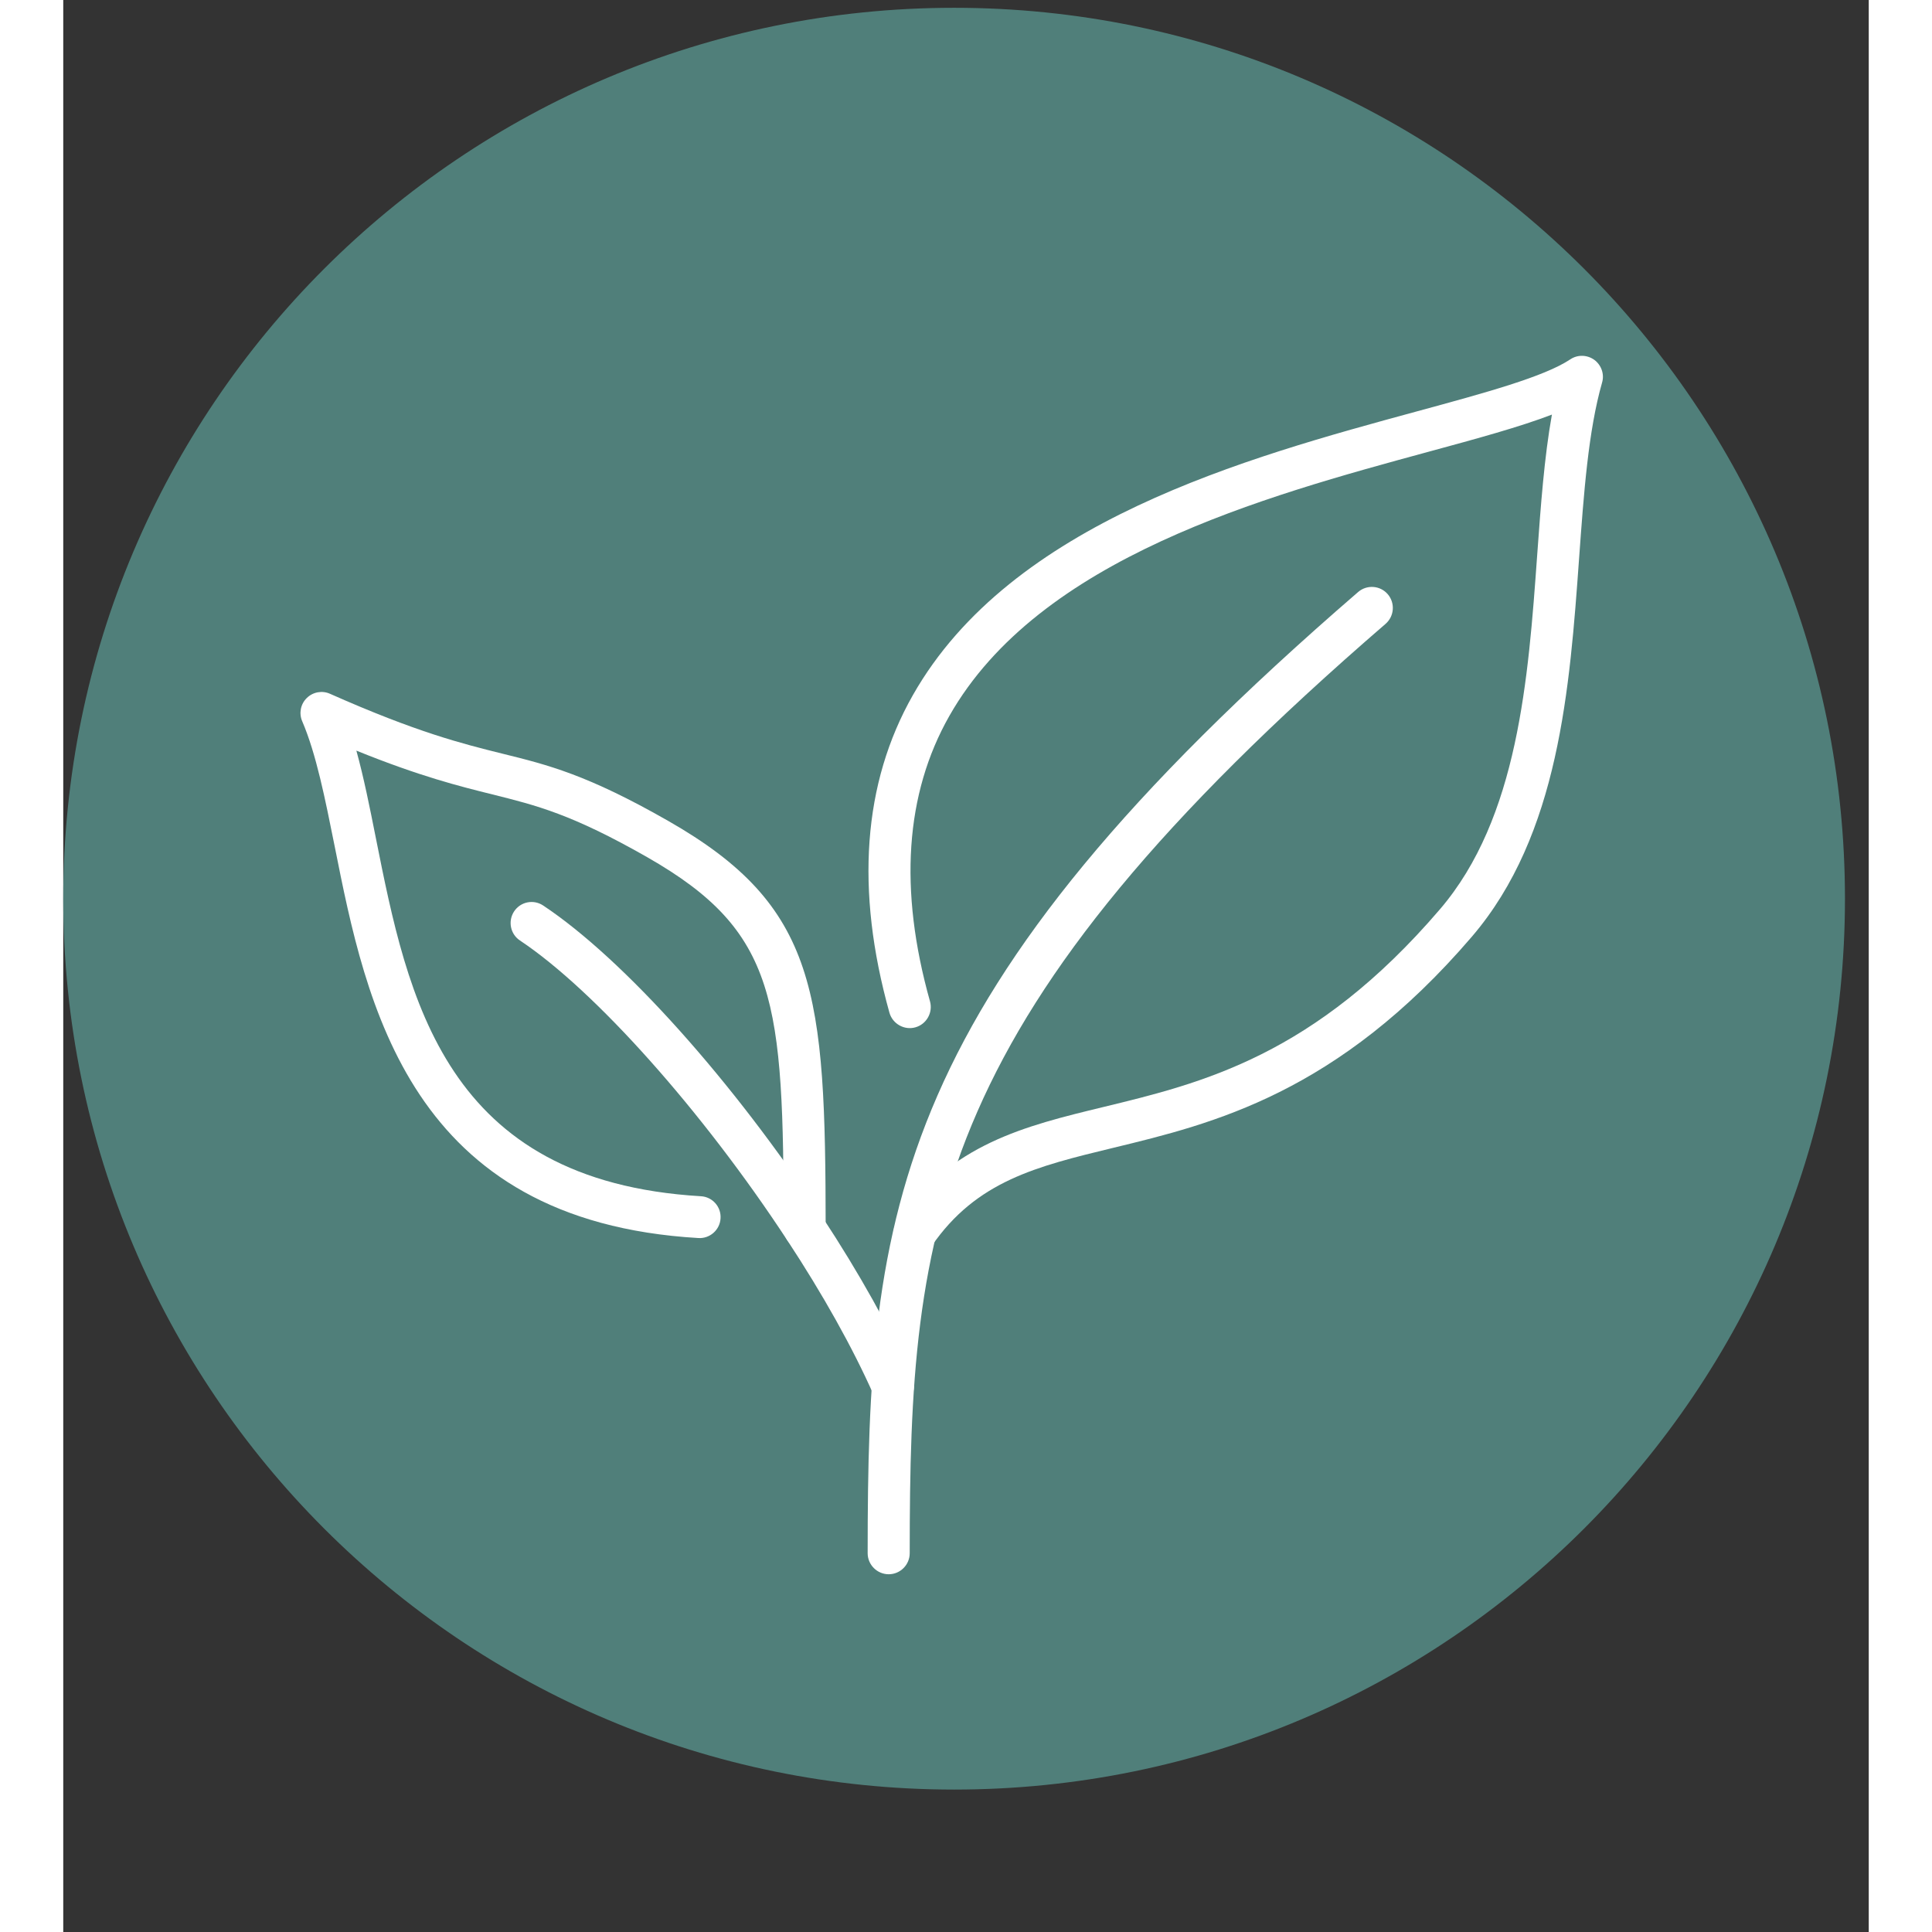
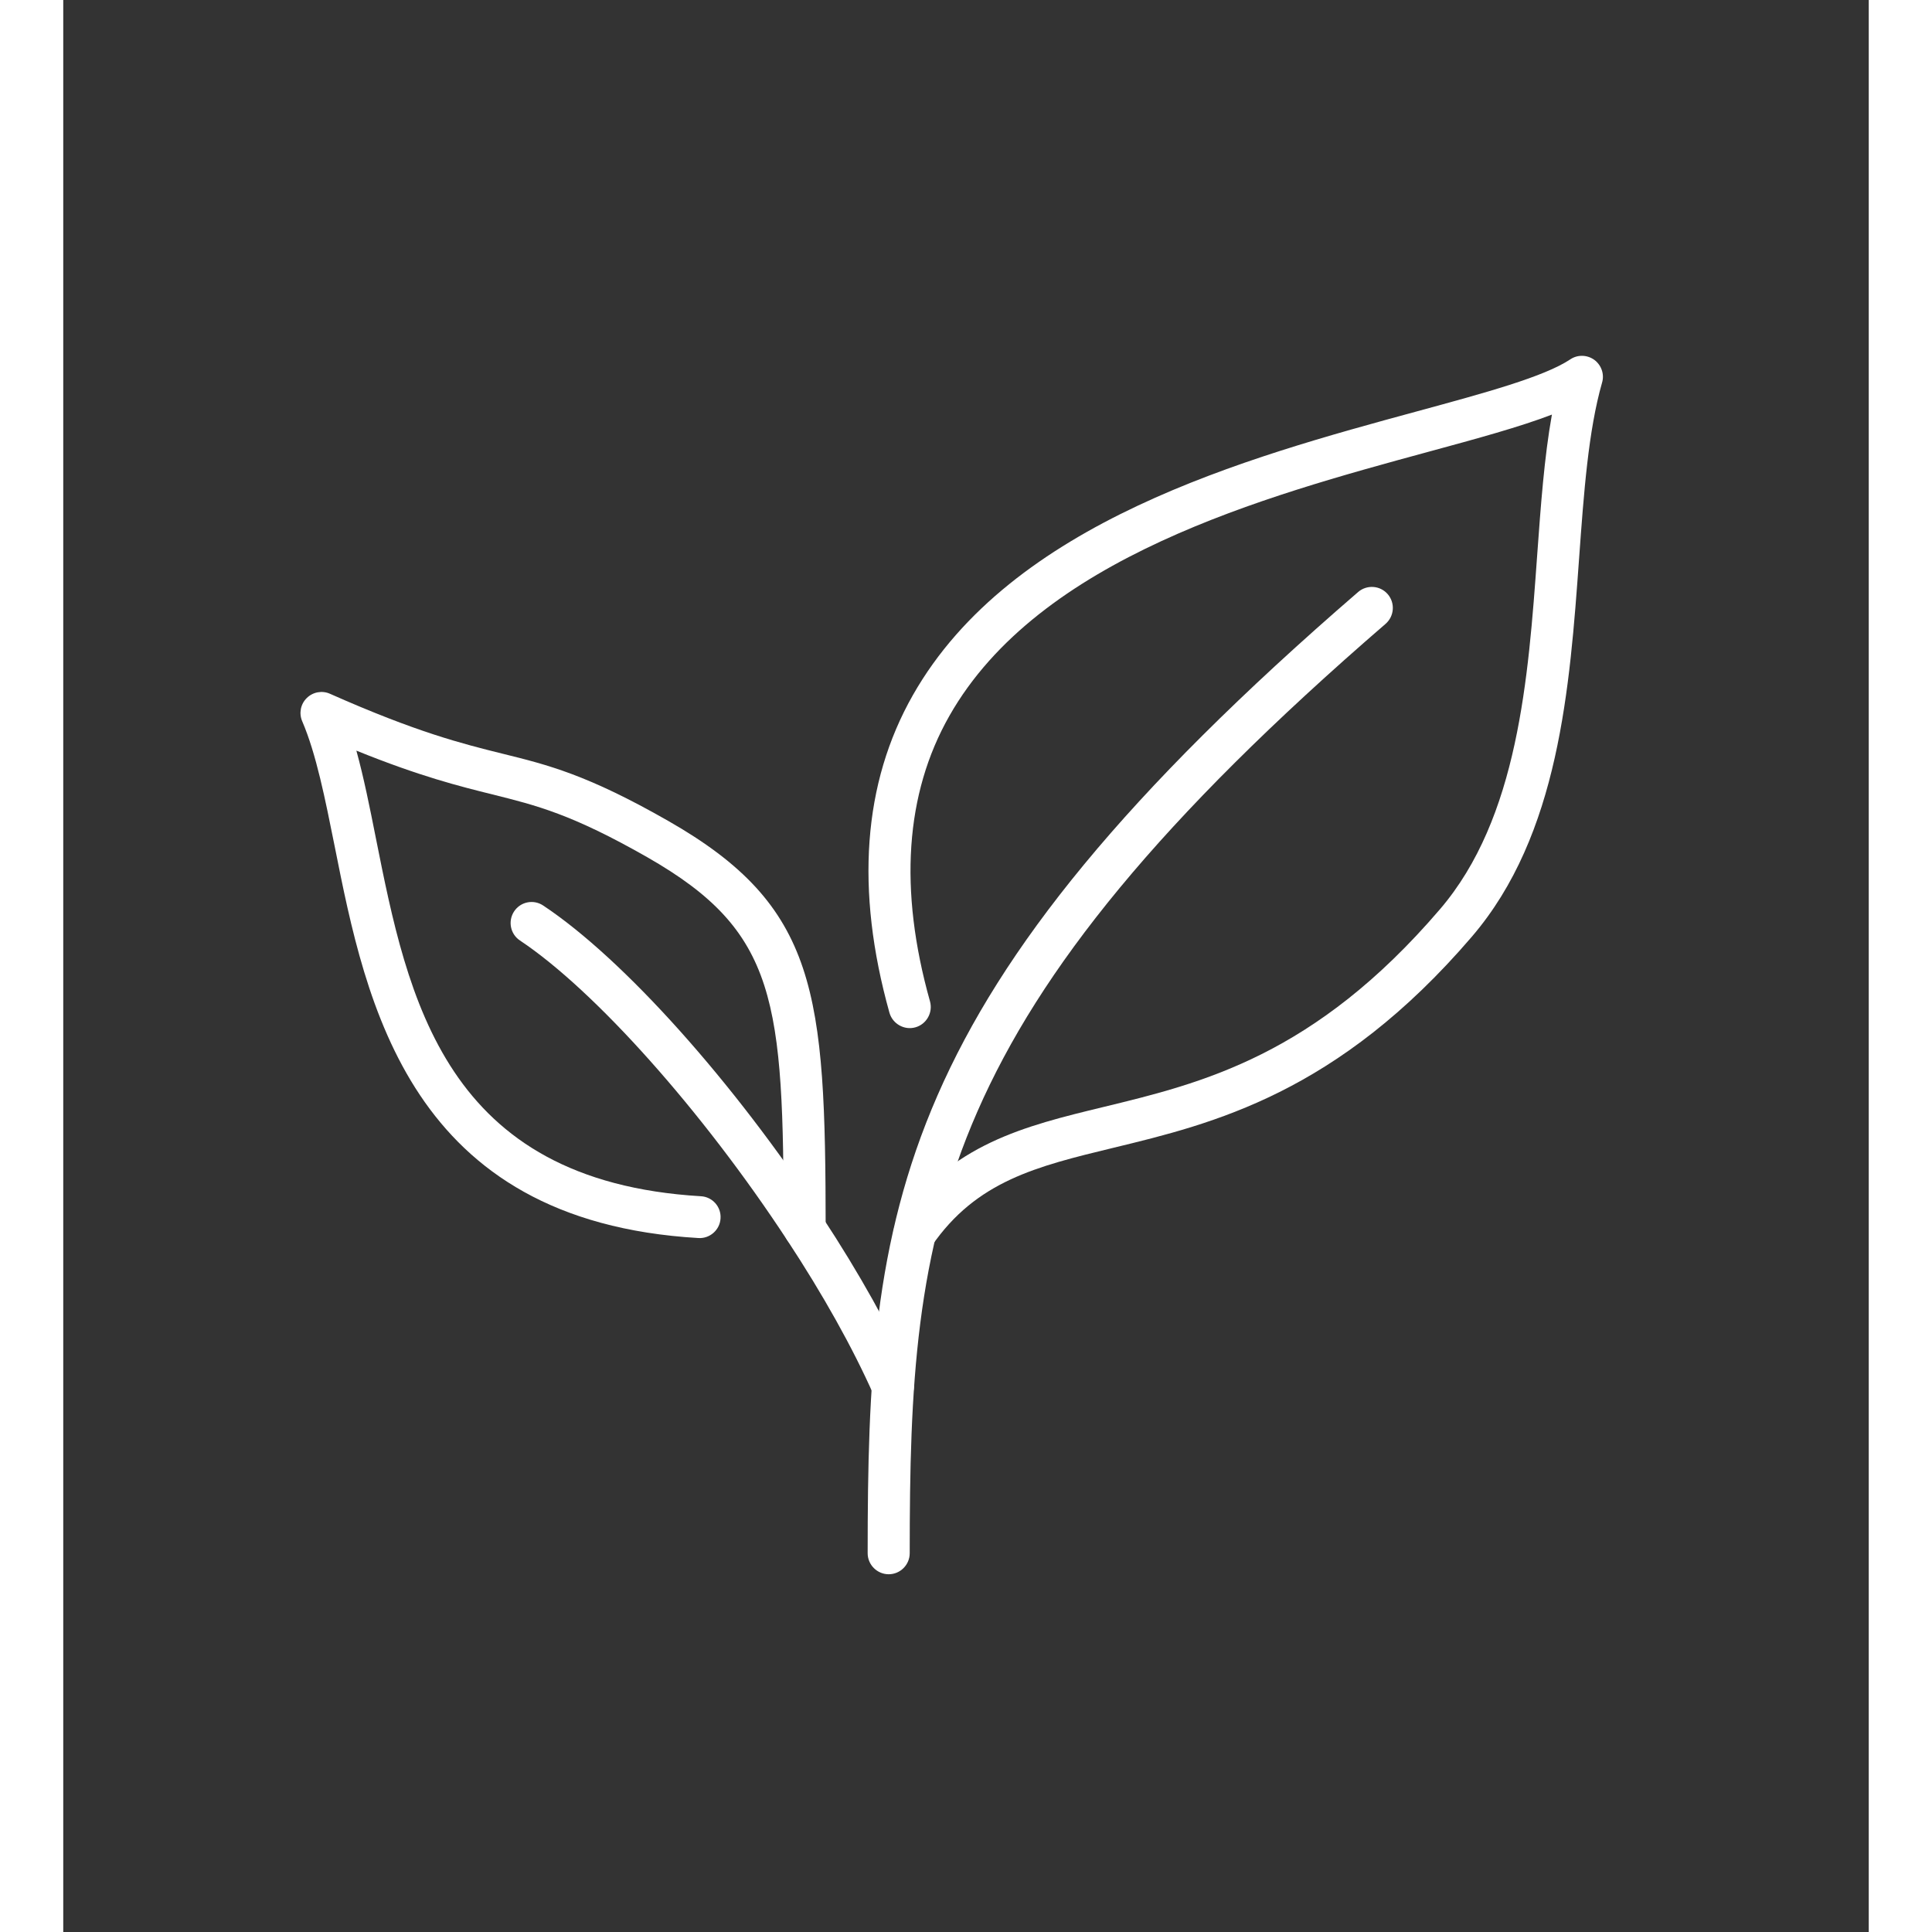
<svg xmlns="http://www.w3.org/2000/svg" width="150" viewBox="0 0 113.04 120.96" height="150" preserveAspectRatio="xMidYMid meet">
  <rect x="0" y="0" width="113.04" height="120.96" fill="#333333" stroke="none" />
  <defs>
    <clipPath id="0589c896b1">
      <path d="M 0 0.488 L 111.551 0.488 L 111.551 112.043 L 0 112.043 Z M 0 0.488 " />
    </clipPath>
    <clipPath id="2d635b1921">
-       <path d="M 55.777 0.488 C 24.973 0.488 0 25.461 0 56.266 C 0 87.07 24.973 112.043 55.777 112.043 C 86.582 112.043 111.551 87.07 111.551 56.266 C 111.551 25.461 86.582 0.488 55.777 0.488 Z M 55.777 0.488 " />
-     </clipPath>
+       </clipPath>
    <clipPath id="9777d4cb20">
      <path d="M 50 36 L 84 36 L 84 98.707 L 50 98.707 Z M 50 36 " />
    </clipPath>
    <clipPath id="3956a5bcd9">
      <path d="M 50 22.109 L 96.527 22.109 L 96.527 79 L 50 79 Z M 50 22.109 " />
    </clipPath>
    <clipPath id="27a6181269">
      <path d="M 14.723 43 L 48 43 L 48 79 L 14.723 79 Z M 14.723 43 " />
    </clipPath>
  </defs>
  <g id="63b325809b">
    <g clip-rule="nonzero" clip-path="url(#0589c896b1)">
      <g clip-rule="nonzero" clip-path="url(#2d635b1921)">
        <path style=" stroke:none;fill-rule:nonzero;fill:#507f7a;fill-opacity:1;" d="M 0 0.488 L 111.551 0.488 L 111.551 112.043 L 0 112.043 Z M 0 0.488 " />
      </g>
    </g>
    <g clip-rule="nonzero" clip-path="url(#9777d4cb20)">
      <path style=" stroke:none;fill-rule:nonzero;fill:#ffffff;fill-opacity:1;" d="M 51.68 98.562 C 50.957 98.562 50.363 97.969 50.363 97.246 C 50.363 75.75 51.793 62.352 81.07 37.066 C 81.617 36.594 82.449 36.648 82.926 37.203 C 83.398 37.754 83.336 38.582 82.789 39.059 C 54.379 63.594 52.996 76.516 52.996 97.246 C 52.996 97.969 52.406 98.562 51.68 98.562 " />
    </g>
    <g clip-rule="nonzero" clip-path="url(#3956a5bcd9)">
      <path style=" stroke:none;fill-rule:nonzero;fill:#ffffff;fill-opacity:1;" d="M 53.281 78.582 C 53.027 78.582 52.77 78.508 52.539 78.352 C 51.941 77.938 51.789 77.121 52.199 76.52 C 55.574 71.621 60.203 70.5 65.105 69.312 C 71.305 67.809 78.328 66.109 86.188 56.934 C 91.094 51.215 91.727 42.469 92.281 34.754 C 92.508 31.629 92.723 28.637 93.203 25.957 C 91.188 26.73 88.551 27.449 85.488 28.281 C 75.195 31.082 61.098 34.918 55.477 44.824 C 52.711 49.695 52.301 55.703 54.266 62.695 C 54.461 63.395 54.047 64.125 53.352 64.32 C 52.66 64.516 51.926 64.105 51.727 63.406 C 49.578 55.715 50.066 49.031 53.191 43.527 C 59.352 32.668 74.059 28.664 84.801 25.742 C 89.051 24.586 92.723 23.586 94.352 22.5 C 94.809 22.191 95.41 22.207 95.859 22.531 C 96.301 22.859 96.5 23.426 96.344 23.953 C 95.48 26.98 95.203 30.848 94.906 34.945 C 94.32 43.066 93.66 52.266 88.188 58.648 C 79.773 68.465 71.984 70.352 65.727 71.867 C 60.941 73.027 57.168 73.941 54.367 78.016 C 54.109 78.387 53.699 78.582 53.281 78.582 " />
    </g>
    <path style=" stroke:none;fill-rule:nonzero;fill:#ffffff;fill-opacity:1;" d="M 51.949 88.121 C 51.438 88.121 50.961 87.828 50.738 87.336 C 49.43 84.387 47.555 81.031 45.32 77.637 C 40.004 69.535 33.281 62.004 28.594 58.883 C 27.992 58.484 27.828 57.668 28.227 57.062 C 28.629 56.453 29.445 56.289 30.051 56.695 C 35.082 60.039 41.941 67.695 47.52 76.191 C 49.832 79.703 51.777 83.191 53.145 86.266 C 53.441 86.93 53.141 87.711 52.477 88.004 C 52.301 88.082 52.121 88.121 51.949 88.121 " />
    <g clip-rule="nonzero" clip-path="url(#27a6181269)">
      <path style=" stroke:none;fill-rule:nonzero;fill:#ffffff;fill-opacity:1;" d="M 46.418 78.227 C 45.695 78.227 45.105 77.641 45.105 76.91 C 45.09 62.648 44.723 58.328 36.562 53.668 C 31.828 50.969 29.641 50.43 26.871 49.738 C 24.816 49.227 22.344 48.613 18.352 46.996 C 18.816 48.68 19.188 50.535 19.57 52.461 C 21.578 62.531 23.855 73.941 39.922 74.895 C 40.645 74.934 41.199 75.555 41.152 76.281 C 41.113 77.004 40.48 77.559 39.766 77.512 C 21.672 76.453 18.965 62.883 16.992 52.977 C 16.395 50.008 15.84 47.203 14.961 45.156 C 14.746 44.66 14.859 44.082 15.246 43.703 C 15.629 43.324 16.211 43.215 16.703 43.438 C 22.148 45.855 24.996 46.566 27.504 47.188 C 30.355 47.891 32.82 48.508 37.867 51.391 C 47.242 56.738 47.719 62.121 47.734 76.91 C 47.734 77.637 47.145 78.227 46.418 78.227 " />
    </g>
  </g>
</svg>